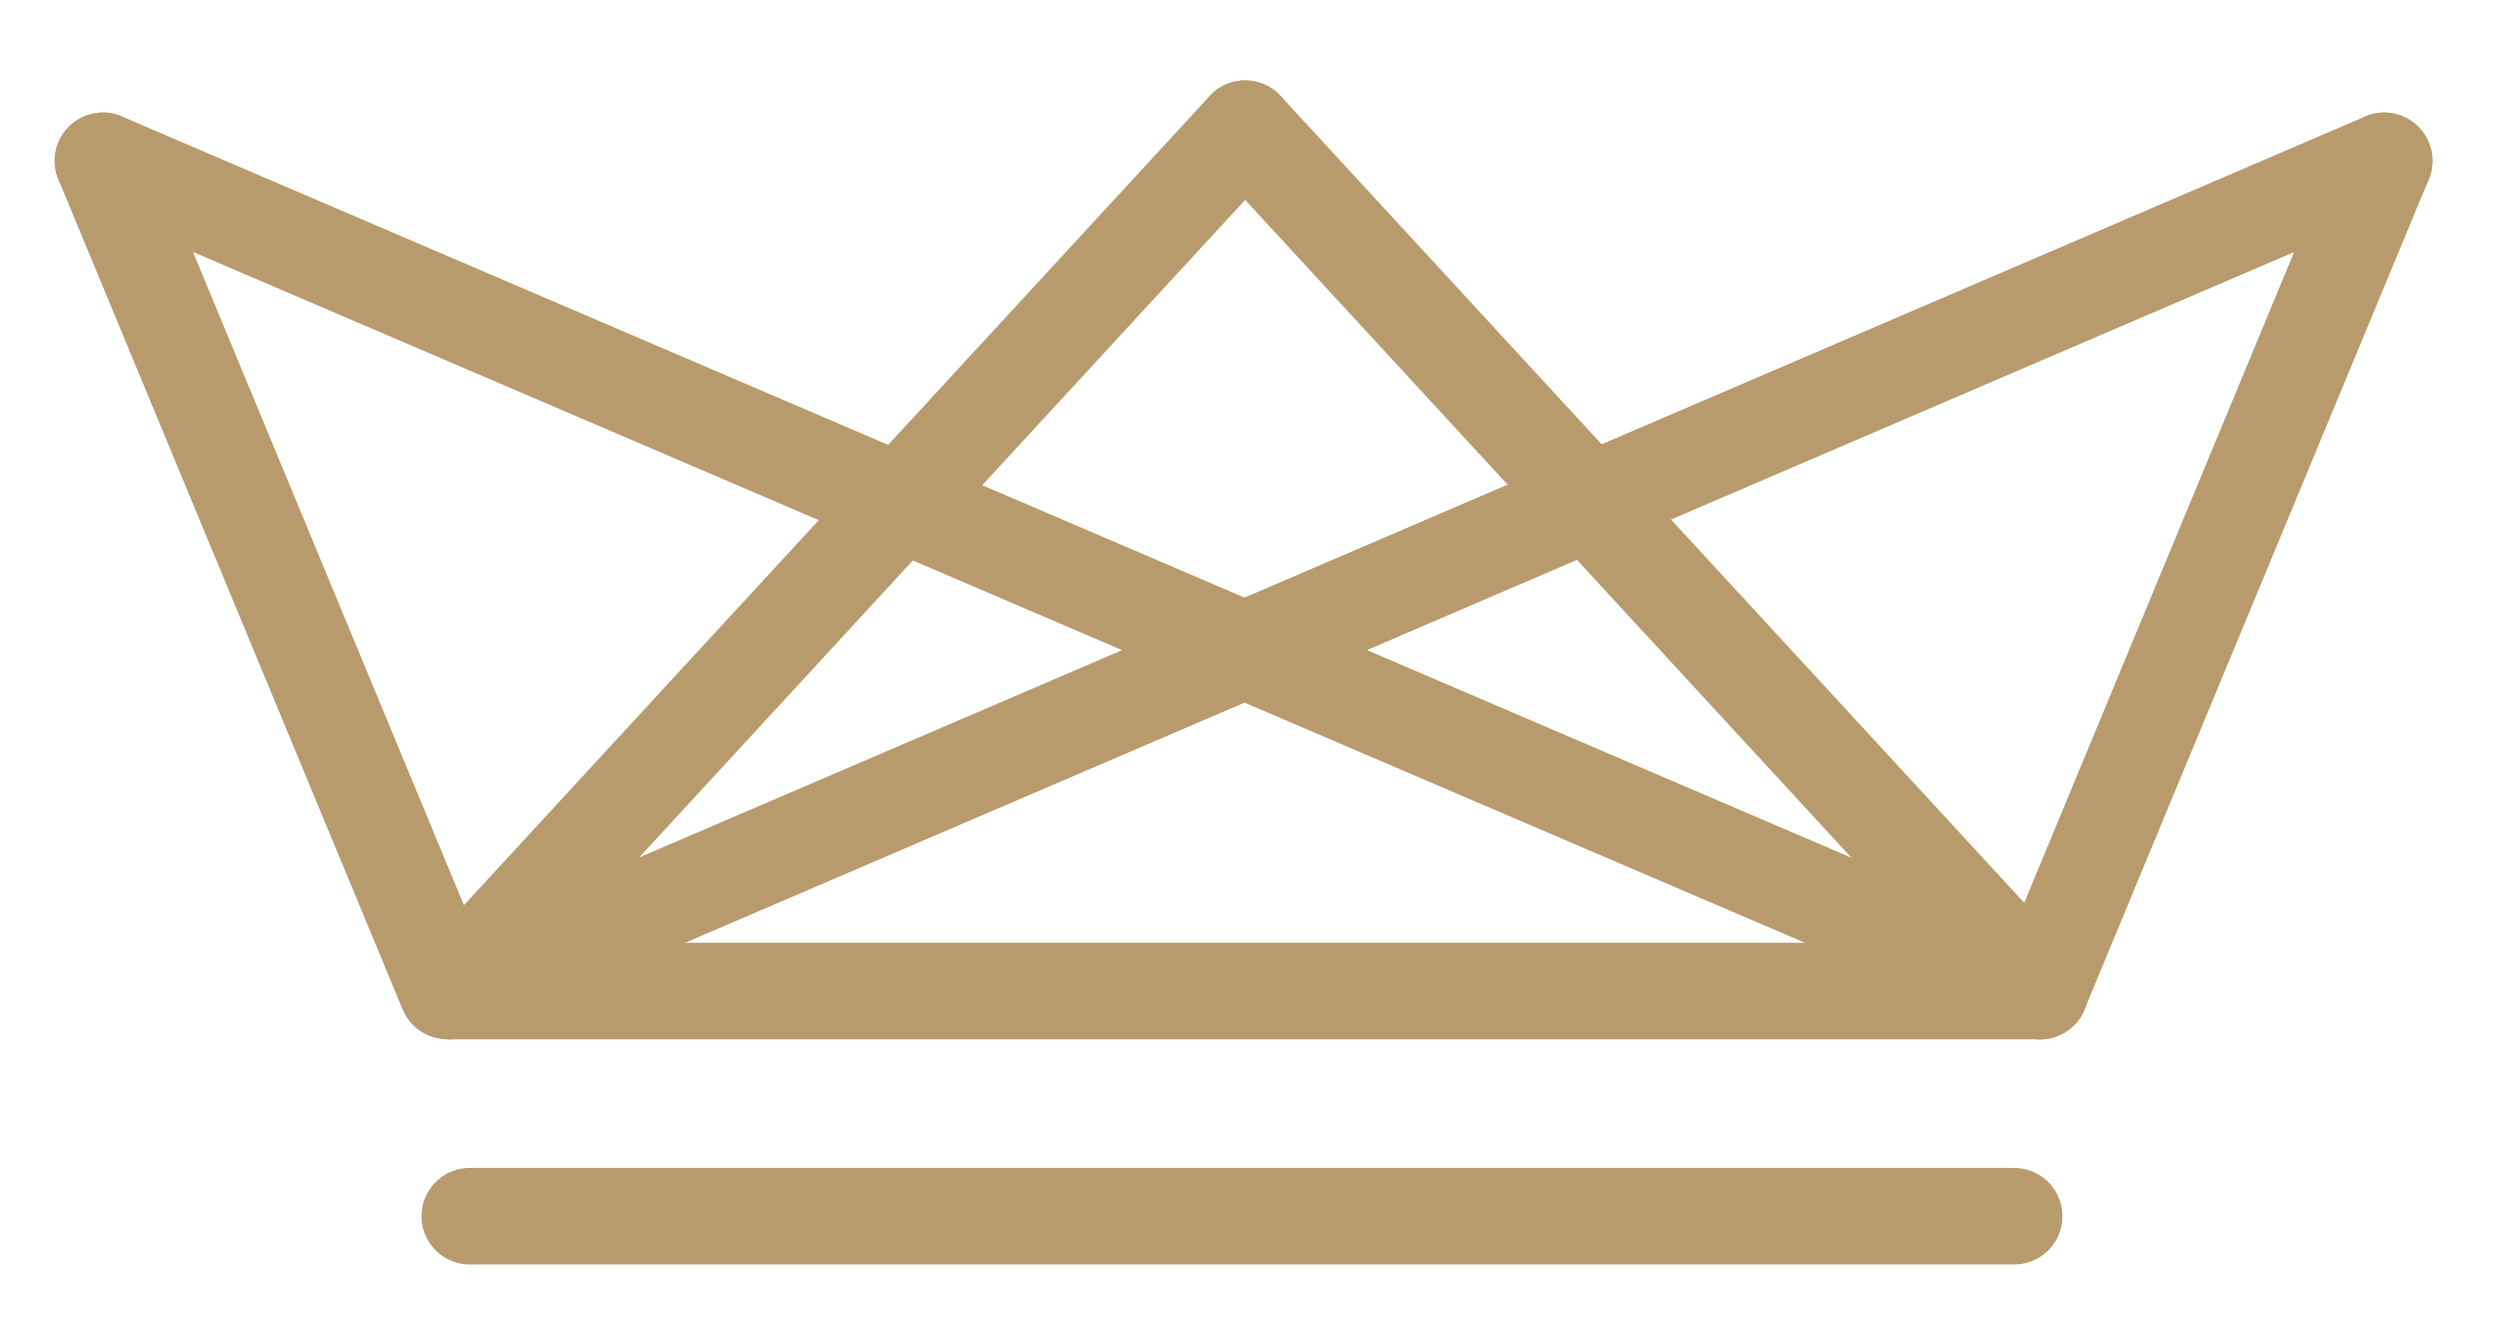
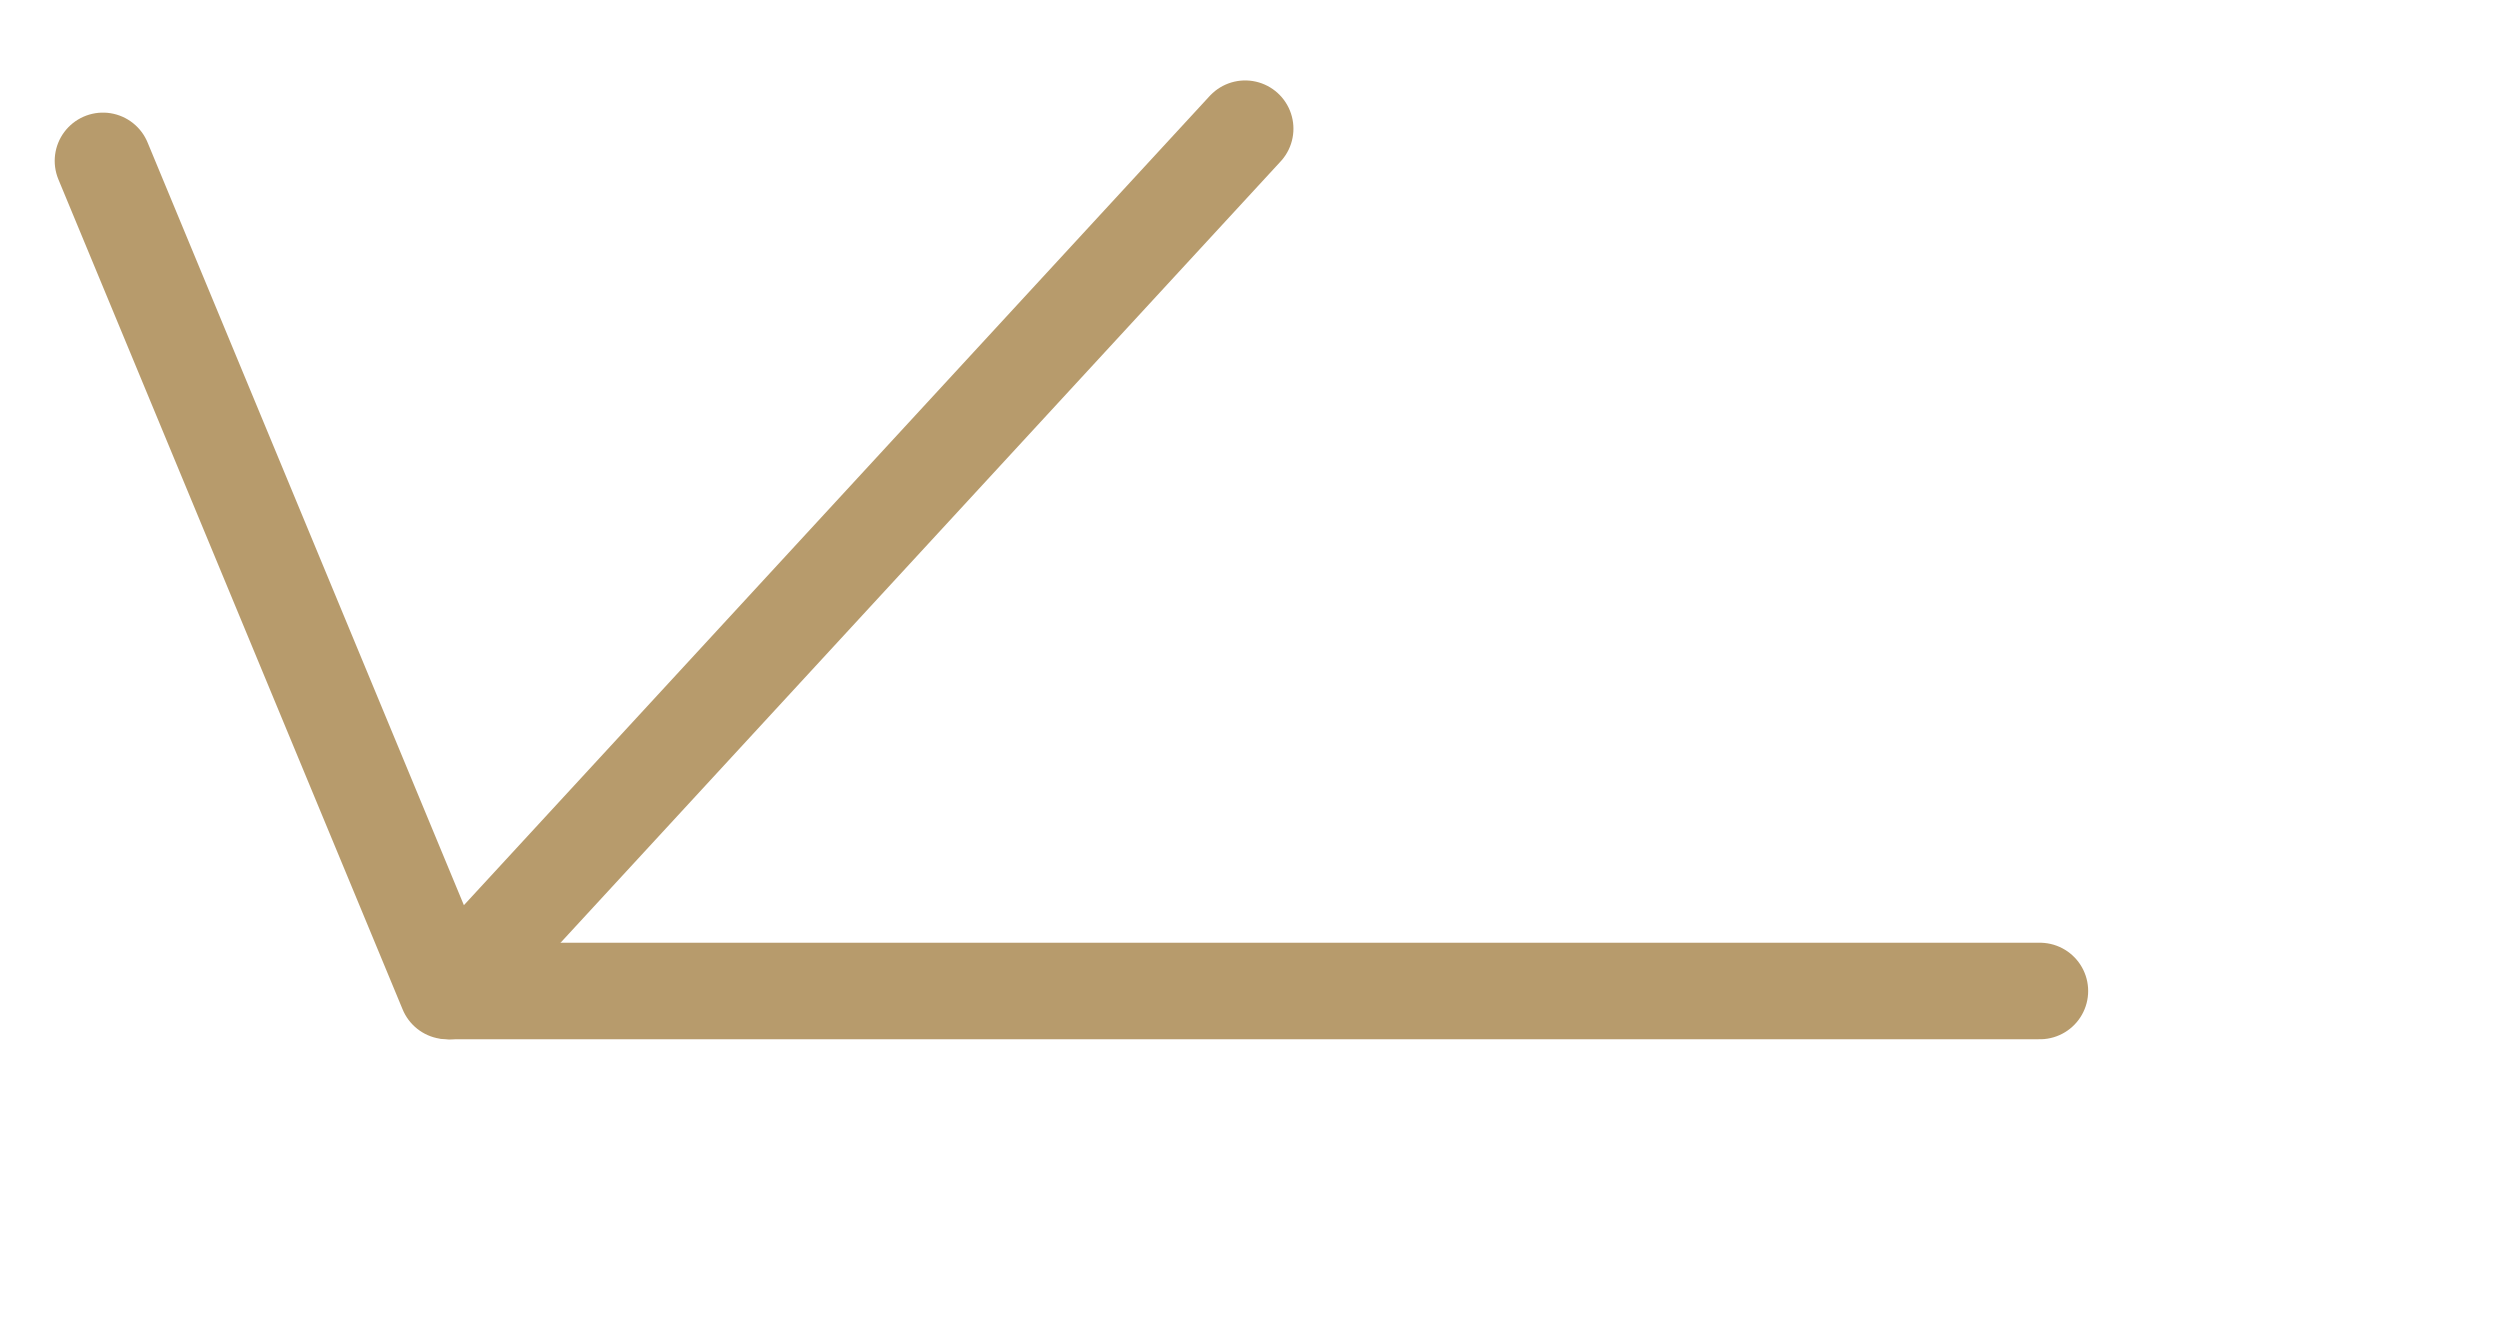
<svg xmlns="http://www.w3.org/2000/svg" version="1.1" id="Layer_1" x="0px" y="0px" viewBox="0 0 77.7 41.1" style="enable-background:new 0 0 77.7 41.1;" xml:space="preserve">
  <style type="text/css">
	.st0{fill:none;stroke:#B79B6C;stroke-width:3;stroke-linecap:round;stroke-miterlimit:10;}
</style>
  <line class="st0" x1="38.7" y1="4" x2="14" y2="30.8" />
-   <line class="st0" x1="38.7" y1="4" x2="63.4" y2="30.8" />
-   <line class="st0" x1="63.4" y1="30.8" x2="74.1" y2="5" />
  <line class="st0" x1="13.9" y1="30.8" x2="3.2" y2="5" />
-   <line class="st0" x1="3.2" y1="5" x2="63.4" y2="30.8" />
-   <line class="st0" x1="74.1" y1="5" x2="14" y2="30.8" />
  <line class="st0" x1="63.4" y1="30.8" x2="14" y2="30.8" />
-   <line class="st0" x1="62.6" y1="37.8" x2="14.6" y2="37.8" />
</svg>